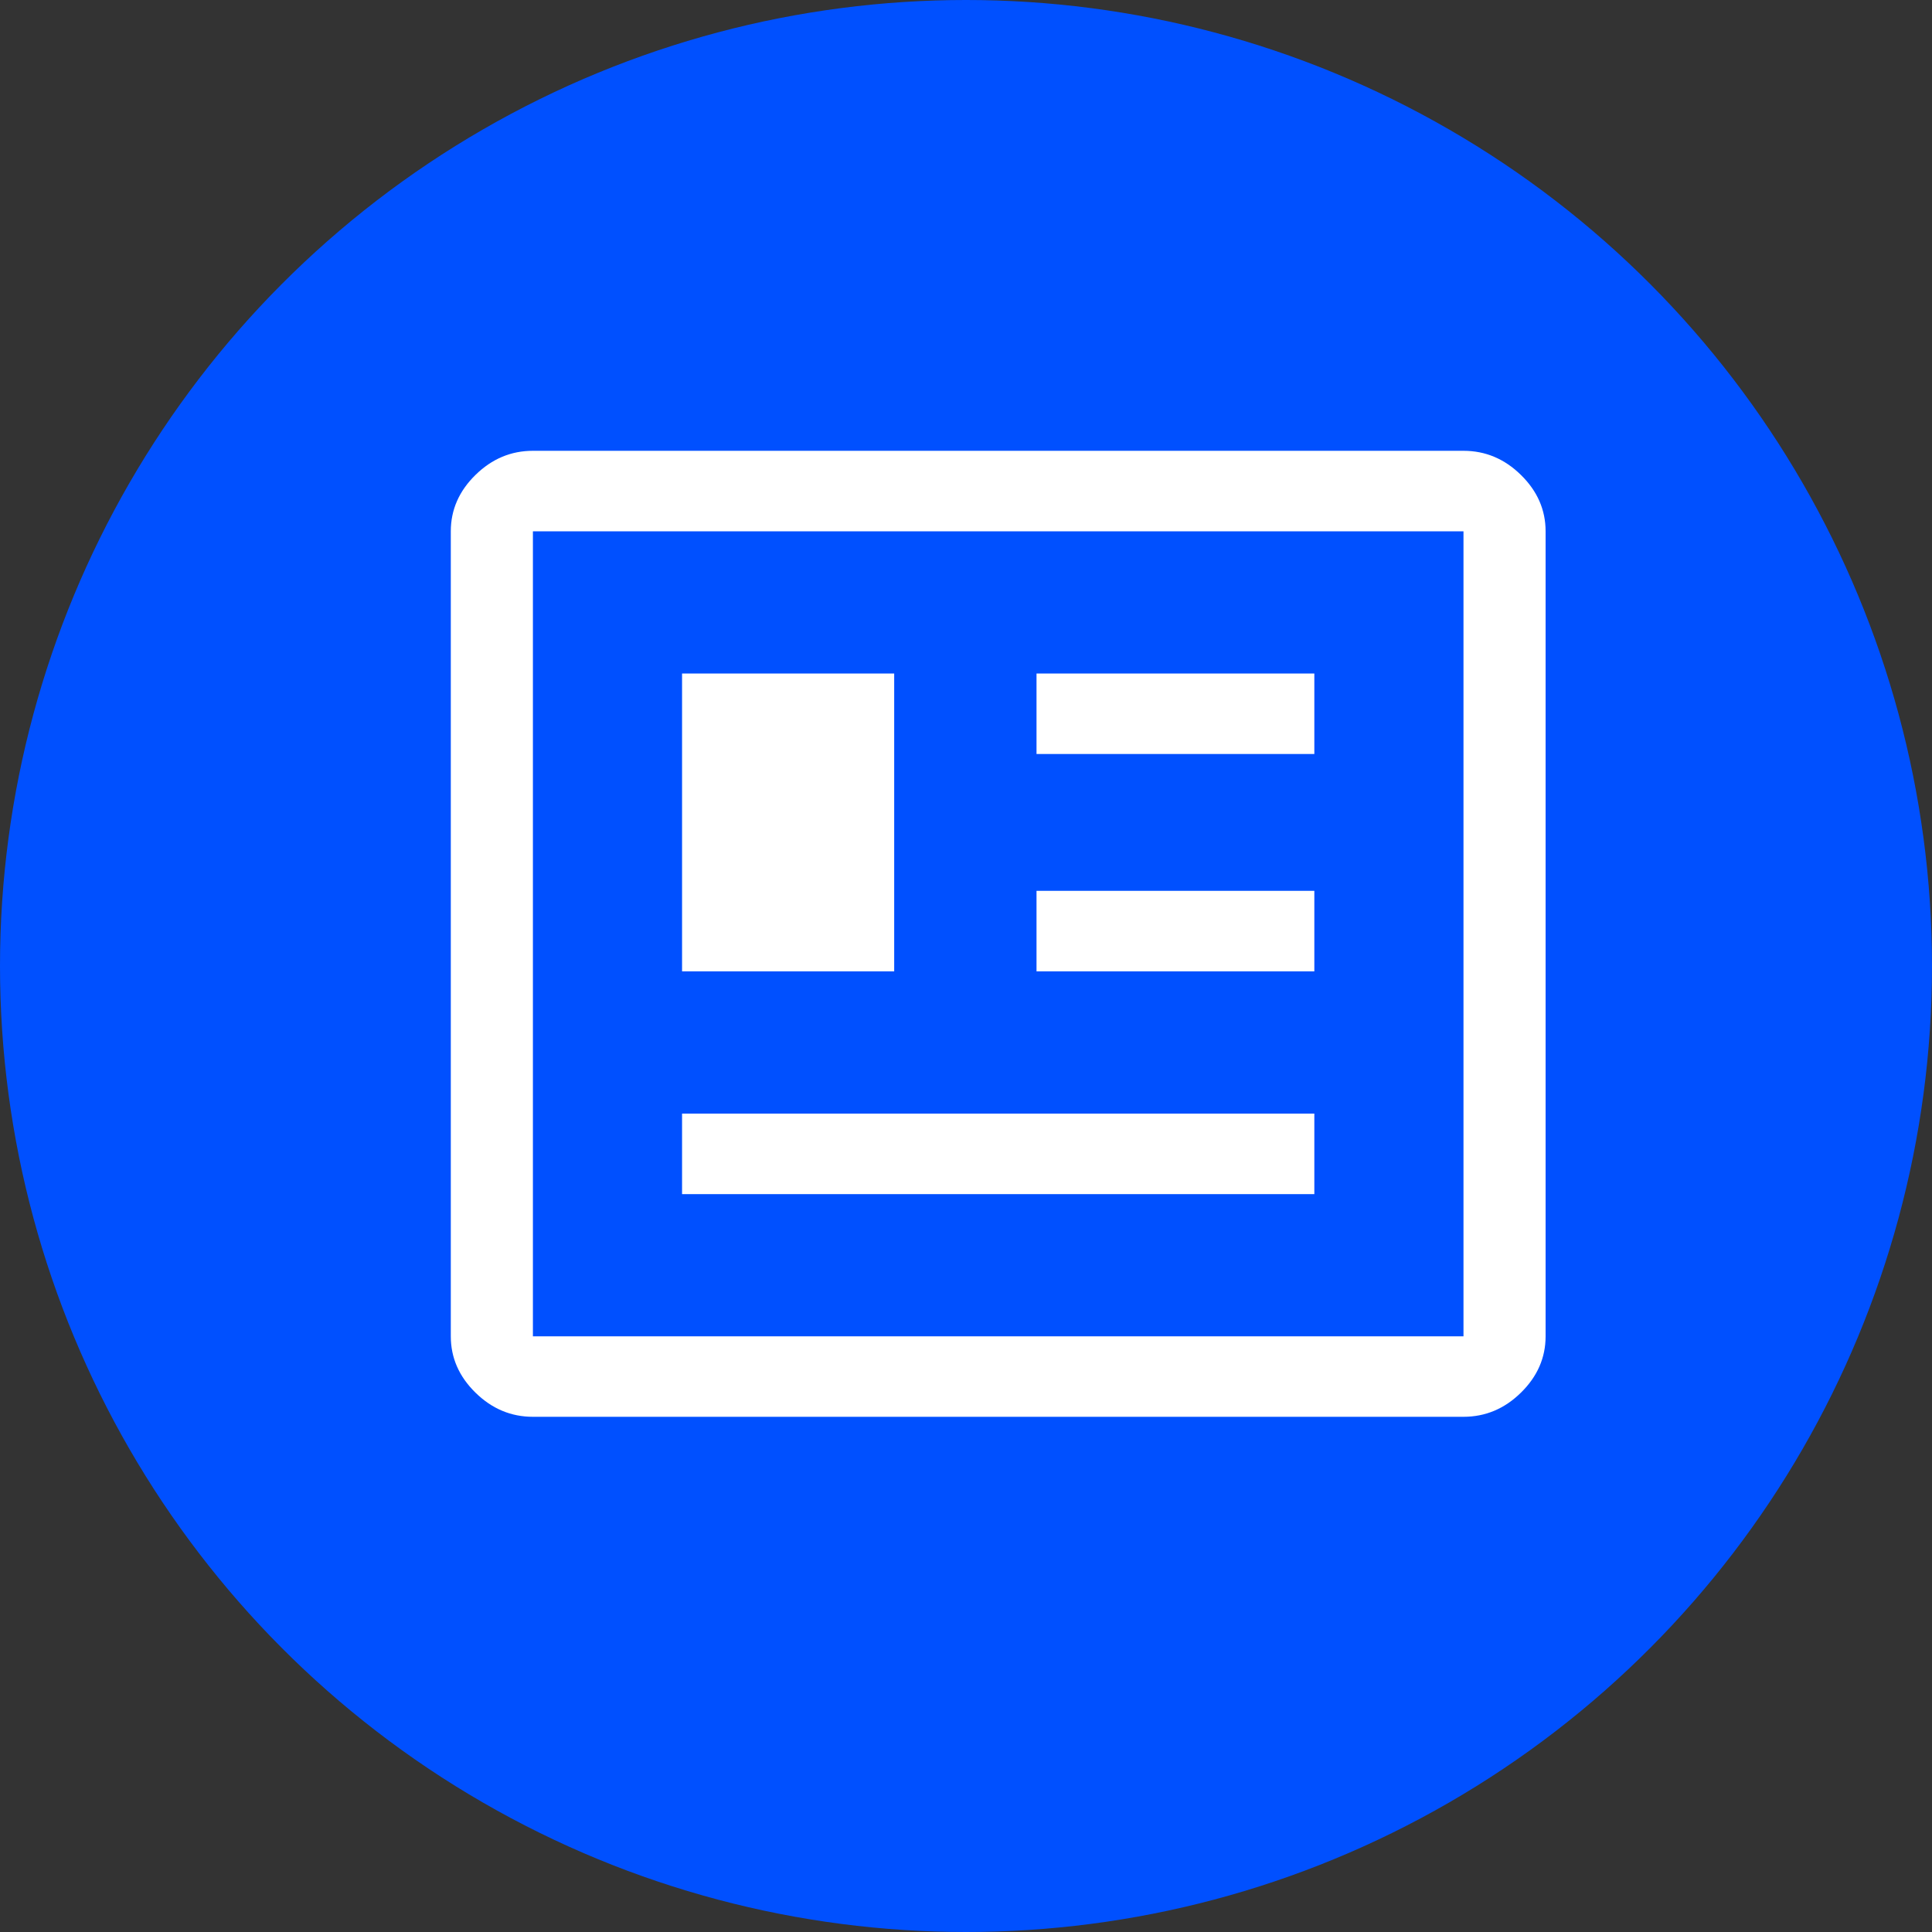
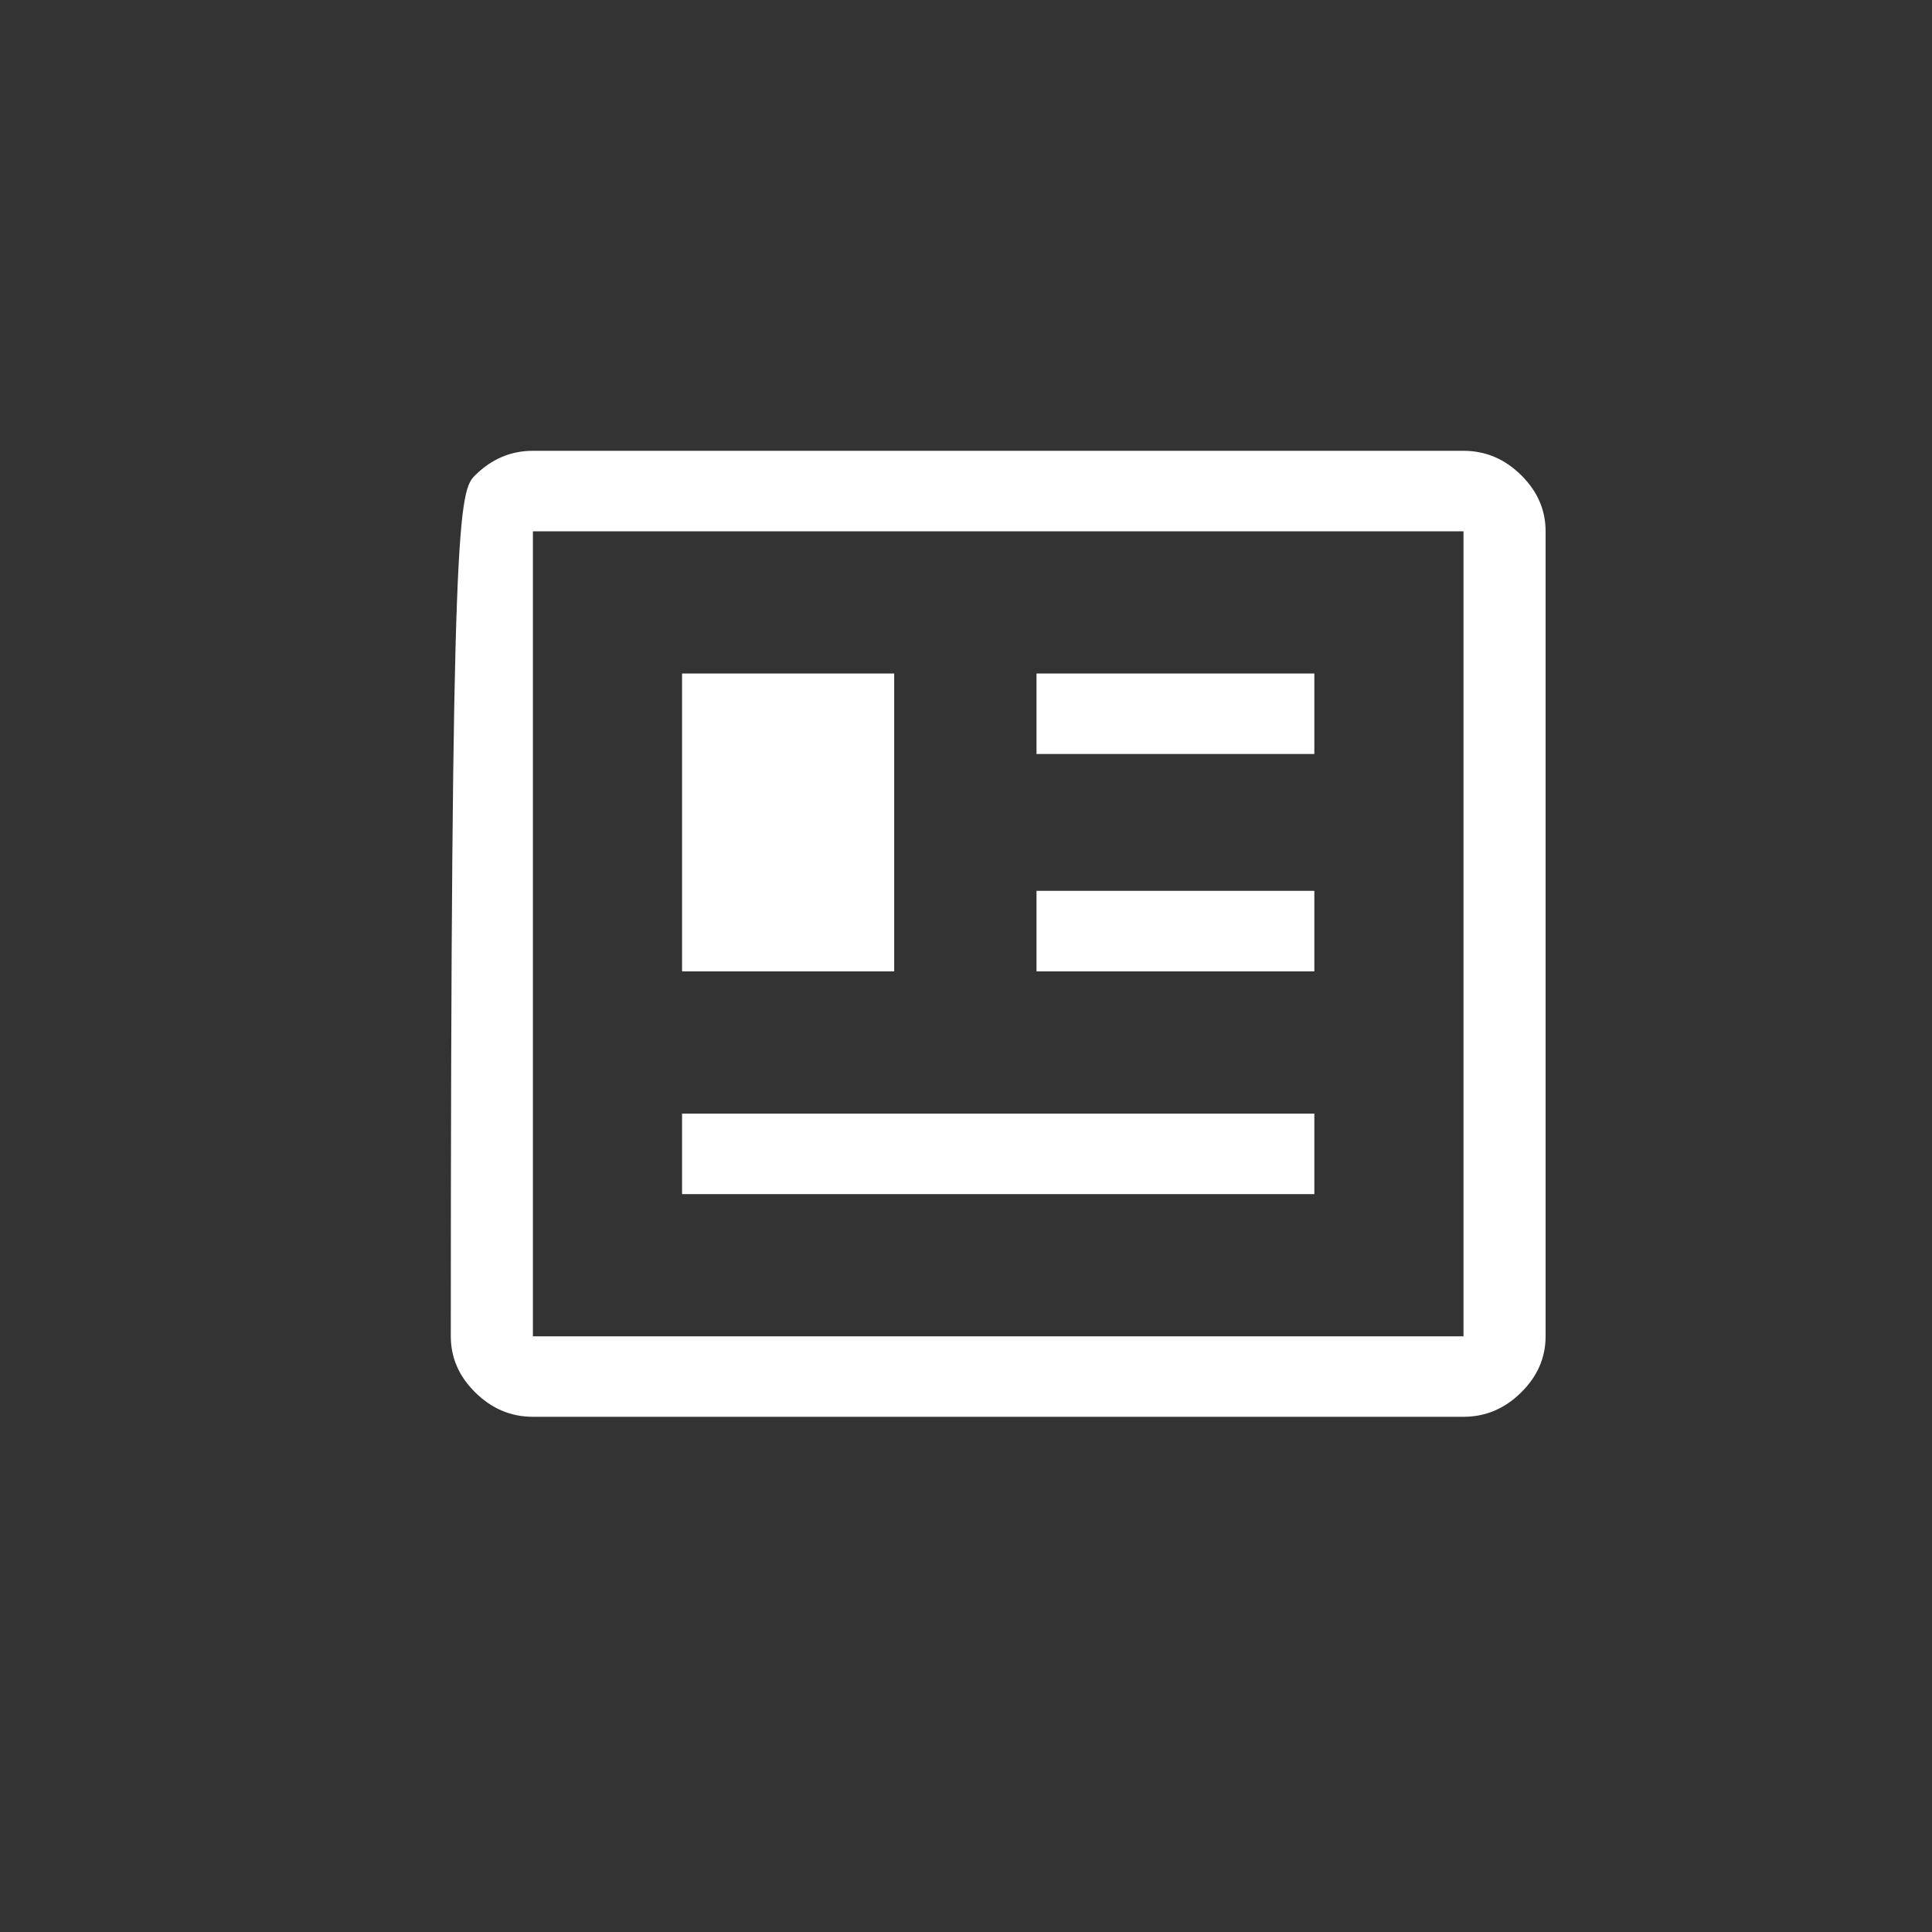
<svg xmlns="http://www.w3.org/2000/svg" width="30" height="30" viewBox="0 0 30 30" fill="none">
  <rect x="0" y="0" width="30" height="30" fill="#333333" stroke="none" />
-   <circle cx="15" cy="15" r="15" fill="#0050FF" />
-   <path d="M8.275 22C7.935 22 7.638 21.875 7.383 21.625C7.128 21.375 7 21.083 7 20.75V8.25C7 7.917 7.128 7.625 7.383 7.375C7.638 7.125 7.935 7 8.275 7H22.725C23.065 7 23.363 7.125 23.617 7.375C23.872 7.625 24 7.917 24 8.25V20.75C24 21.083 23.872 21.375 23.617 21.625C23.363 21.875 23.065 22 22.725 22H8.275ZM8.275 20.75H22.725V8.25H8.275V20.75ZM10.591 18.542H20.409V17.292H10.591V18.542ZM10.591 15.083H13.885V10.458H10.591V15.083ZM16.095 15.083H20.409V13.833H16.095V15.083ZM16.095 11.708H20.409V10.458H16.095V11.708Z" fill="white" />
+   <path d="M8.275 22C7.935 22 7.638 21.875 7.383 21.625C7.128 21.375 7 21.083 7 20.75C7 7.917 7.128 7.625 7.383 7.375C7.638 7.125 7.935 7 8.275 7H22.725C23.065 7 23.363 7.125 23.617 7.375C23.872 7.625 24 7.917 24 8.25V20.75C24 21.083 23.872 21.375 23.617 21.625C23.363 21.875 23.065 22 22.725 22H8.275ZM8.275 20.75H22.725V8.25H8.275V20.75ZM10.591 18.542H20.409V17.292H10.591V18.542ZM10.591 15.083H13.885V10.458H10.591V15.083ZM16.095 15.083H20.409V13.833H16.095V15.083ZM16.095 11.708H20.409V10.458H16.095V11.708Z" fill="white" />
</svg>